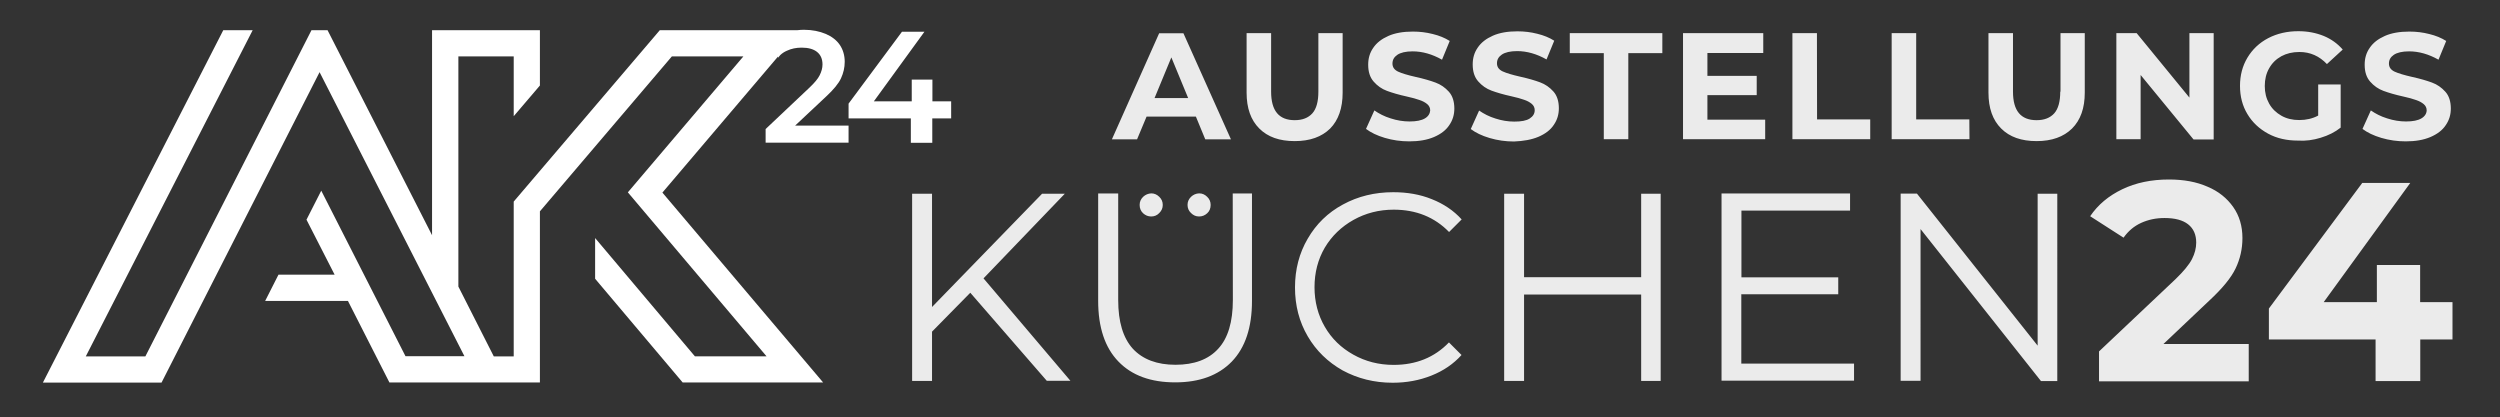
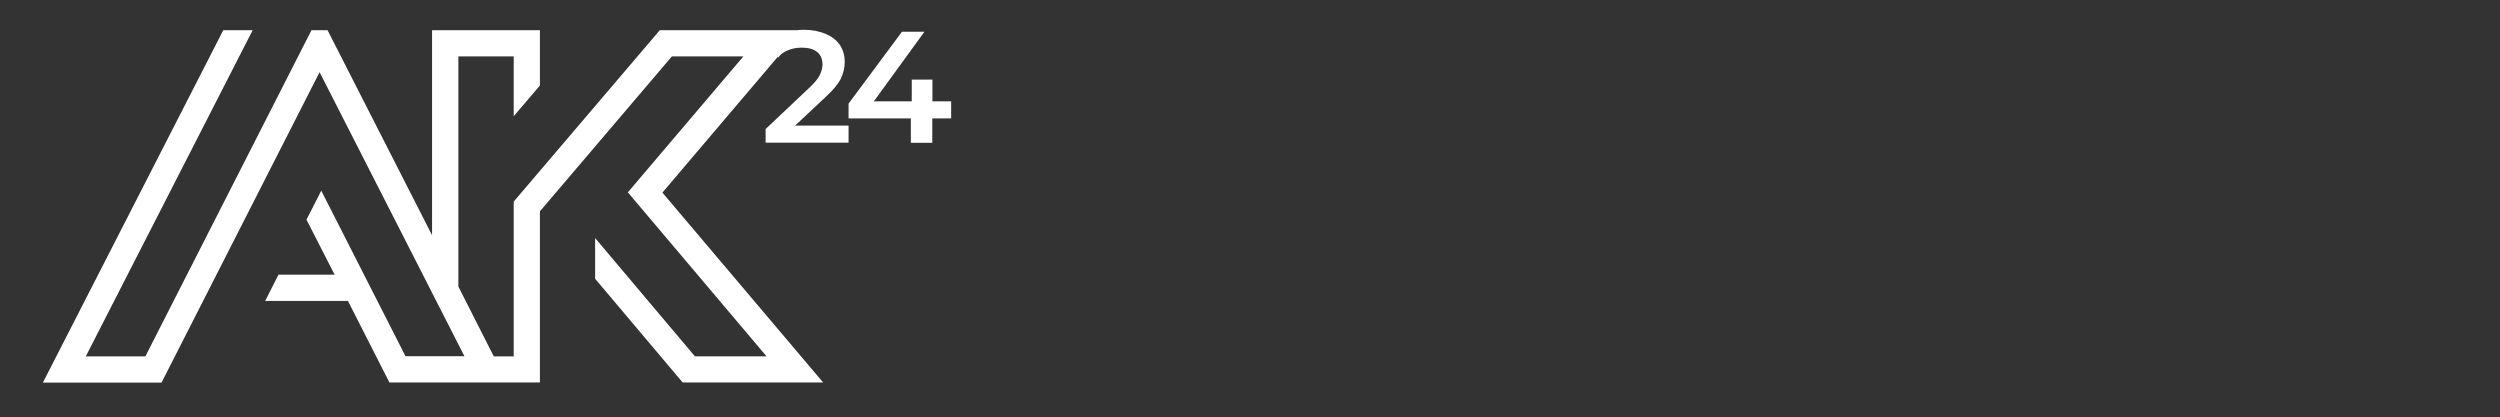
<svg xmlns="http://www.w3.org/2000/svg" x="0px" y="0px" viewBox="0 0 1947.1 325.1" style="enable-background:new 0 0 1947.1 325.1;" xml:space="preserve">
  <rect x="0" y="0" width="1947.1" height="325.1" fill="#333333" stroke="none" />
  <style type="text/css"> .st0{fill:#FFFFFF;} .st1{opacity:0.9;fill:#FFFFFF;enable-background:new ;} </style>
  <g id="Layer_1"> </g>
  <g id="Layer_2">
    <path class="st0" d="M643.5,75.1c5.7-5.3,9.6-10,11.5-14.1c1.9-4.1,2.9-8.4,2.9-12.9c0-4.9-1.3-9.4-3.8-13.1 c-2.5-3.7-6.3-6.6-11-8.6c-4.8-2-10.4-3.2-16.9-3.2c-1.7,0-3.4,0.1-5,0.3H513.9L400.1,157v120.6h-15.5L357,223.2V43.9h43.1v46.6 l20.4-23.9V23.5h-84v159.7L255.1,23.5h-12.5L113.2,277.6H66.8l130-254.1h-22.9L33.4,298h92.4L248.9,56.2l112.8,221.2h-45.9 l-65.6-128.9l-11.5,22.6l21.9,42.8h-43.7l-10.4,20.5H271l32.3,63.5h33.2h84V164.6L523.3,43.9H579l-90,105.9l108,127.7h-55.8 l-77.7-92.1v31.7l68.2,80.8h109.4L515.9,150l90-105.9c0,0.3,0,0.6,0,0.9l1.9-2.2c1.5-1.4,3.2-2.5,5.1-3.3c3.4-1.6,7.2-2.4,11.5-2.4 c5.1,0,9.1,1.1,11.9,3.3c2.9,2.3,4.3,5.6,4.3,9.8c0,2.8-0.8,5.6-2.2,8.4c-1.4,2.8-3.9,5.8-7.9,9.6l-34.2,32.3v10.6h64.6V97.8h-41.6 L643.5,75.1z M726.2,78.9V62h-16.1v16.9h-29.5L720,24.7h-17.5l-41.6,56v11.5h48.5v19h16.7v-19h14.7V78.9H726.2z" />
-     <path class="st1" d="M1278.2,215.9H1187v-65h-15.5v145.8h15.5v-67.3h91.2v67.3h15.2V150.9h-15.2V215.9z M1356.3,229.2h75.4V216 h-75.4v-52h84.6v-13.3h-100.1v145.8H1444v-13.3h-87.8v-54.1H1356.3z M927.6,153.3c-1.8,1.8-2.7,3.8-2.7,6.3c0,2.5,0.9,4.6,2.7,6.3 c1.8,1.8,3.8,2.7,6.3,2.7s4.6-0.9,6.3-2.5c1.8-1.6,2.7-3.8,2.7-6.5c0-2.5-0.9-4.6-2.7-6.3c-1.8-1.8-3.8-2.7-6.3-2.7 C931.5,150.7,929.4,151.6,927.6,153.3z M1054.1,171.3c9.5-5.3,19.9-8,31.4-8c17.4,0,31.8,5.8,43.1,17.4l9.8-9.8 c-6.3-7-14.2-12.2-23.3-15.8c-9.1-3.7-19.1-5.4-30-5.4c-14.4,0-27.5,3.2-39.2,9.6c-11.7,6.3-20.8,15.2-27.4,26.6 c-6.6,11.3-9.9,23.9-9.9,38s3.3,26.7,9.9,38s15.7,20.1,27.2,26.6c11.7,6.3,24.6,9.6,39,9.6c10.9,0,20.9-1.9,30.2-5.6 c9.3-3.7,17.1-9,23.4-16l-9.8-9.8c-11.3,11.7-25.6,17.5-43.1,17.5c-11.5,0-22-2.7-31.4-8c-9.5-5.3-16.9-12.5-22.2-21.7 c-5.3-9.1-8-19.5-8-30.8c0-11.4,2.7-21.7,8-30.8C1037.2,183.8,1044.7,176.6,1054.1,171.3z M960.2,233.7c0,17-3.8,29.7-11.4,37.9 c-7.6,8.4-18.8,12.5-33.3,12.5c-14.4,0-25.5-4.2-33.2-12.5c-7.6-8.4-11.4-21-11.4-37.9v-83h-15.6v83.6c0,20.7,5.3,36.5,15.8,47.3 c10.5,10.9,25.3,16.2,44.2,16.2s33.6-5.4,44.1-16.2c10.5-10.9,15.7-26.6,15.7-47.3v-83.6h-15L960.2,233.7L960.2,233.7z M890.3,153.3c-1.8,1.8-2.7,3.8-2.7,6.3c0,2.7,0.9,4.8,2.7,6.5c1.8,1.6,3.8,2.5,6.3,2.5s4.6-0.9,6.3-2.7c1.8-1.8,2.7-3.8,2.7-6.3 c0-2.5-0.9-4.6-2.7-6.3c-1.8-1.8-3.9-2.7-6.2-2.7C894.3,150.7,892.1,151.6,890.3,153.3z M829.3,150.9h-17.7l-85.7,88.2v-88.2h-15.5 v145.8h15.5v-38.4l29.8-30.3l59.6,68.6h18.4L766,216.8L829.3,150.9z M1720.7,234.1c10.1-9.4,17-17.7,20.5-25.1 c3.5-7.3,5.3-15.2,5.3-23.6c0-9.3-2.4-17.4-7.2-24.2c-4.8-6.8-11.4-12.2-20-15.8c-8.6-3.8-18.6-5.6-30-5.6 c-13.7,0-25.8,2.5-36.4,7.6c-10.6,5.1-18.9,12-25,21l26,16.7c3.7-5.2,8.2-9,13.7-11.5s11.5-3.8,18.2-3.8c8.1,0,14.2,1.6,18.4,4.9 c4.2,3.3,6.3,8.1,6.3,14.2c0,4.3-1.1,8.6-3.3,12.9s-6.5,9.5-12.8,15.6l-59.6,56.3V297h116.6v-29.1h-66.4L1720.7,234.1z M1884.9,235.3v-28.9h-33.7v28.9h-41.4l67.4-92.8h-37.4l-72.7,97.8v24.1h83.1v32.4h34.8v-32.4h25.1v-29.1H1884.9z M1587,269.2 l-94-118.4h-12.7v145.8h15.5V178.4l93.8,118.4h12.7V150.9H1587V269.2z M1885.9,92.2c-2.7,1.6-6.6,2.4-12,2.4 c-4.9,0-9.8-0.8-14.7-2.4c-4.9-1.5-9.1-3.7-12.7-6.2l-6.5,14.4c3.7,2.8,8.6,5.2,14.7,7c6.1,1.8,12.4,2.7,19,2.7 c7.6,0,13.9-1.1,19.3-3.4c5.3-2.3,9.3-5.3,11.9-9.3c2.7-3.9,3.9-8.2,3.9-12.9c0-5.4-1.4-9.9-4.3-13.1c-2.9-3.2-6.3-5.6-10.4-7.1 s-9.1-3-15.5-4.4c-6.1-1.4-10.5-2.7-13.6-4.1c-2.9-1.4-4.4-3.4-4.4-6.3c0-2.9,1.3-5.1,3.8-6.8s6.5-2.7,11.9-2.7 c7.6,0,15.3,2.2,22.9,6.5l6-14.6c-3.8-2.4-8.2-4.2-13.2-5.4c-5.1-1.3-10.1-1.9-15.5-1.9c-7.6,0-13.9,1.1-19.1,3.4 c-5.2,2.3-9.1,5.3-11.8,9.3c-2.7,3.9-3.9,8.2-3.9,13.1c0,5.6,1.4,9.9,4.3,13.2c2.9,3.3,6.3,5.7,10.4,7.2c4.1,1.5,9.1,3,15.5,4.4 c4.1,0.9,7.3,1.8,9.8,2.7c2.4,0.8,4.3,1.8,6,3.2c1.5,1.3,2.3,2.9,2.3,4.9C1889.9,88.4,1888.6,90.6,1885.9,92.2z M1667.2,58.4 l41.2,50.2h15.7V25.8h-18.9V76l-41.1-50.2h-15.8v82.6h18.9V58.4z M893,90.8h38.4l7.3,17.7h20l-37-82.6h-18.9L866,108.5h19.6 L893,90.8z M912.3,44.7l13.1,31.7h-26.2L912.3,44.7z M1109.8,92.2c-2.7,1.6-6.6,2.4-12,2.4c-4.9,0-9.8-0.8-14.7-2.4 c-4.9-1.5-9.1-3.7-12.7-6.2l-6.5,14.4c3.7,2.8,8.6,5.2,14.7,7c6.1,1.8,12.4,2.7,19,2.7c7.6,0,13.9-1.1,19.3-3.4 c5.3-2.3,9.3-5.3,11.9-9.3c2.7-3.9,3.9-8.2,3.9-12.9c0-5.4-1.4-9.9-4.3-13.1c-2.9-3.2-6.3-5.6-10.4-7.1c-4.1-1.5-9.1-3-15.5-4.4 c-6.1-1.4-10.5-2.7-13.6-4.1c-2.9-1.4-4.4-3.4-4.4-6.3c0-2.9,1.3-5.1,3.8-6.8s6.5-2.7,11.9-2.7c7.6,0,15.3,2.2,22.9,6.5l6-14.6 c-3.8-2.4-8.2-4.2-13.2-5.4c-5.1-1.3-10.1-1.9-15.5-1.9c-7.6,0-13.9,1.1-19.1,3.4s-9.1,5.3-11.8,9.3c-2.7,3.9-3.9,8.2-3.9,13.1 c0,5.6,1.4,9.9,4.3,13.2s6.3,5.7,10.4,7.2c4.1,1.5,9.1,3,15.5,4.4c4.1,0.9,7.3,1.8,9.8,2.7c2.4,0.8,4.3,1.8,6,3.2 c1.5,1.3,2.3,2.9,2.3,4.9C1113.7,88.4,1112.5,90.6,1109.8,92.2z M1533.8,93h-41.4V25.8h-19.1v82.6h60.6L1533.8,93L1533.8,93z M1415.1,25.8h-19.1v82.6h60.6V93h-41.4L1415.1,25.8L1415.1,25.8z M1604.6,71.4c0,7.6-1.5,13.3-4.7,16.9c-3.2,3.5-7.7,5.3-13.7,5.3 c-12.3,0-18.4-7.3-18.4-22.2V25.8h-19.1v46.3c0,12.2,3.3,21.4,9.9,28c6.6,6.6,15.7,9.8,27.6,9.8c11.8,0,21-3.3,27.6-9.8 c6.6-6.6,9.9-15.8,9.9-28V25.8h-18.9v45.6H1604.6z M1807.4,107.3c6-1.8,11.2-4.4,15.6-7.9V65.8h-17.5V90c-4.4,2.4-9.4,3.5-14.8,3.5 c-5.2,0-9.9-1.1-13.9-3.4s-7.2-5.3-9.5-9.4c-2.3-4.1-3.4-8.6-3.4-13.7c0-5.2,1.1-9.8,3.4-13.8c2.3-4.1,5.4-7.1,9.5-9.4 c4.1-2.2,8.7-3.3,14.1-3.3c8.4,0,15.5,3.2,21.4,9.4l12.3-11.3c-4.1-4.7-9-8.2-14.8-10.6c-6-2.4-12.4-3.7-19.8-3.7 c-8.6,0-16.5,1.8-23.4,5.4s-12.3,8.7-16.2,15.2c-3.9,6.5-5.8,13.8-5.8,22s1.9,15.6,5.8,22c3.9,6.5,9.3,11.5,16.1,15.2 c6.8,3.7,14.6,5.4,23.2,5.4C1795.6,109.9,1801.6,109.1,1807.4,107.3z M1374.8,93.2h-45V74.1h38.4v-15h-38.4V41.3h43.5V25.8h-62.5 v82.6h64V93.2z M1045.7,72.2V25.8h-18.9v45.6c0,7.6-1.5,13.3-4.7,16.9c-3.2,3.5-7.7,5.3-13.7,5.3c-12.3,0-18.4-7.3-18.4-22.2V25.8 h-19.1v46.3c0,12.2,3.3,21.4,9.9,28s15.7,9.8,27.6,9.8c11.8,0,21-3.3,27.6-9.8C1042.4,93.6,1045.7,84.2,1045.7,72.2z M1198.3,106.5 c5.3-2.3,9.3-5.3,11.9-9.3c2.7-3.9,3.9-8.2,3.9-12.9c0-5.4-1.4-9.9-4.3-13.1c-2.9-3.2-6.3-5.6-10.4-7.1c-4.1-1.5-9.1-3-15.5-4.4 c-6.1-1.4-10.5-2.7-13.6-4.1c-2.9-1.4-4.4-3.4-4.4-6.3c0-2.9,1.3-5.1,3.8-6.8s6.5-2.7,11.9-2.7c7.6,0,15.3,2.2,22.9,6.5l6-14.6 c-3.8-2.4-8.2-4.2-13.2-5.4c-5.1-1.3-10.1-1.9-15.5-1.9c-7.6,0-13.9,1.1-19.1,3.4s-9.1,5.3-11.8,9.3c-2.7,3.9-3.9,8.2-3.9,13.1 c0,5.6,1.4,9.9,4.3,13.2c2.9,3.3,6.3,5.7,10.4,7.2c4.1,1.5,9.1,3,15.5,4.4c4.1,0.9,7.3,1.8,9.8,2.7c2.4,0.8,4.3,1.8,6,3.2 c1.5,1.3,2.3,2.9,2.3,4.9c0,2.7-1.3,4.8-3.9,6.5s-6.6,2.4-12,2.4c-4.9,0-9.8-0.8-14.7-2.4c-4.9-1.5-9.1-3.7-12.7-6.2l-6.5,14.4 c3.7,2.8,8.6,5.2,14.7,7c6.1,1.8,12.4,2.7,19,2.7C1186.5,109.9,1192.9,108.8,1198.3,106.5z M1222.6,41.4h26.5v67h19.1v-67h26.5 V25.8h-72.1V41.4z" />
  </g>
</svg>